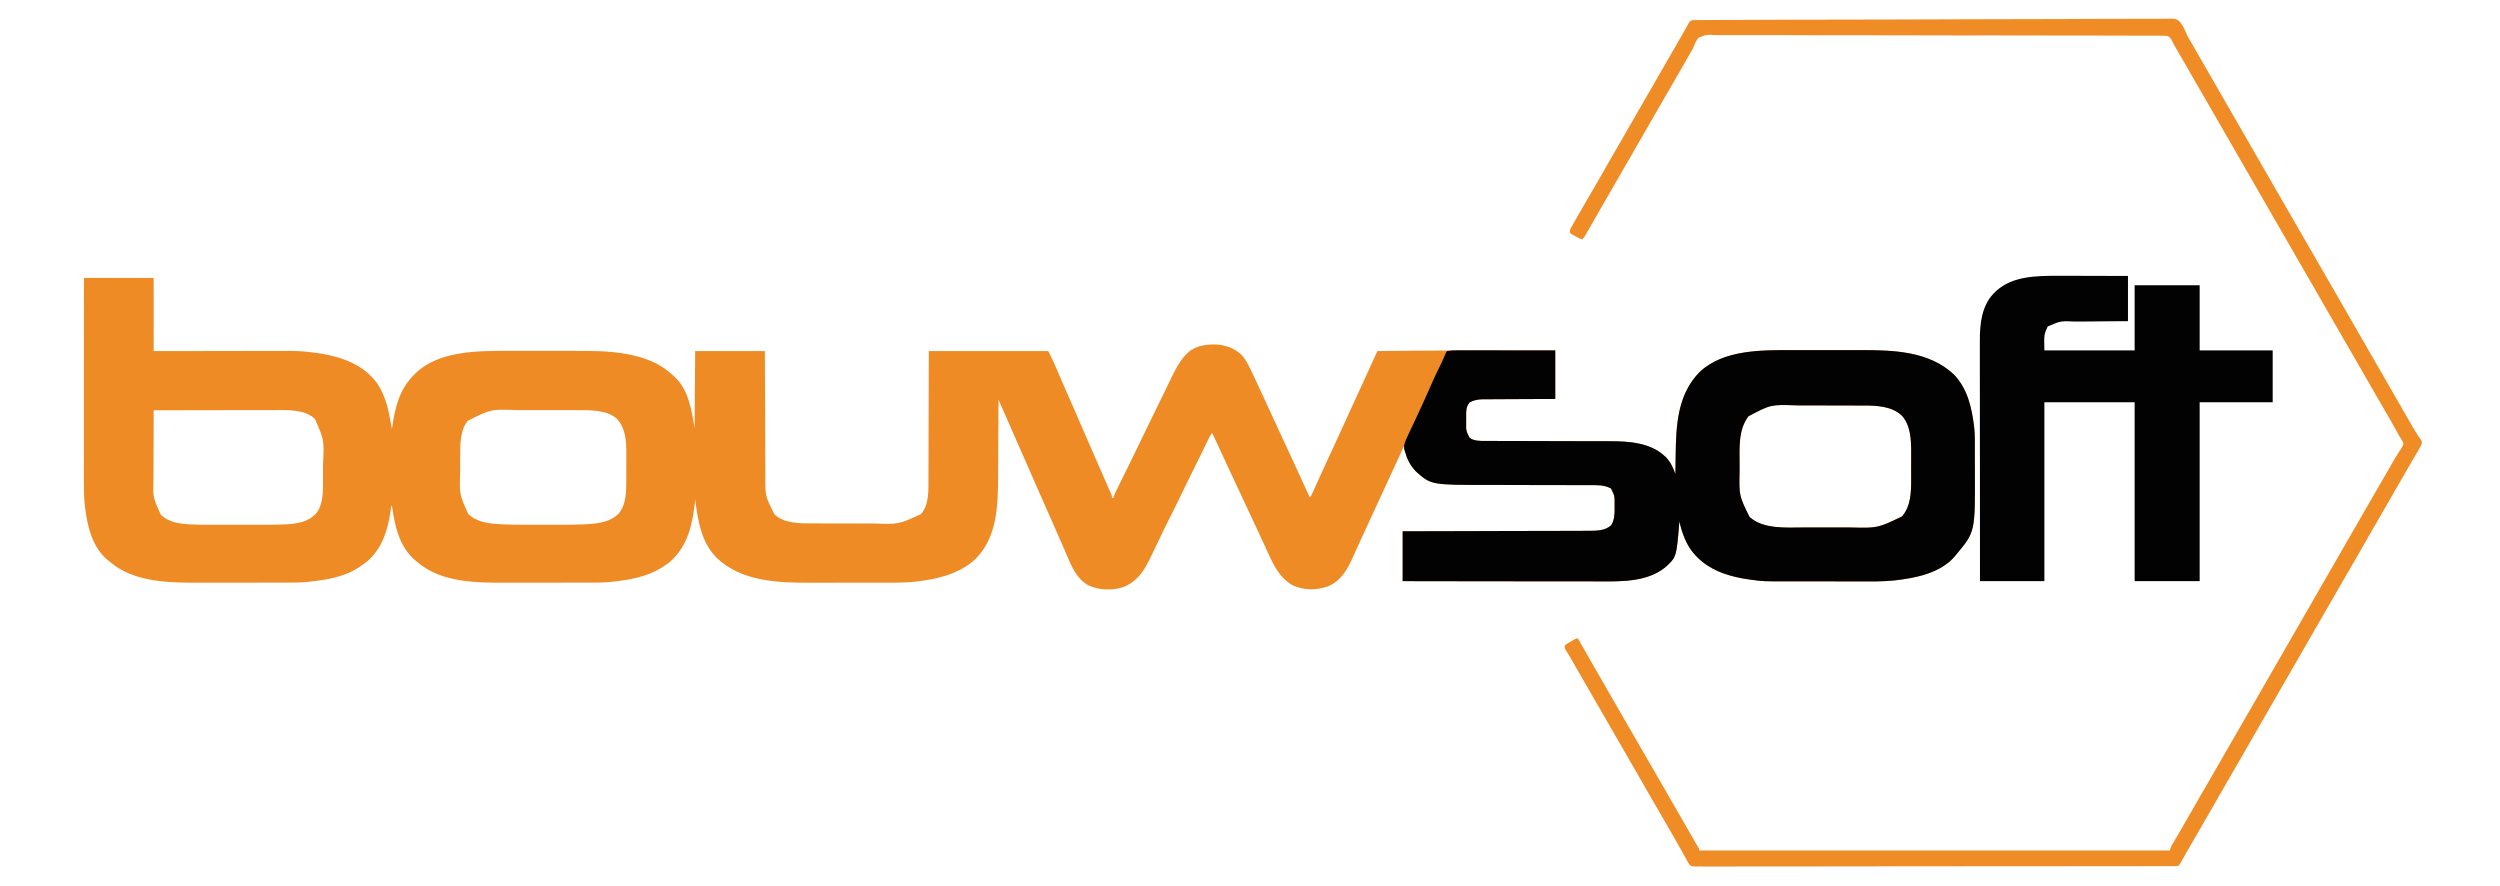
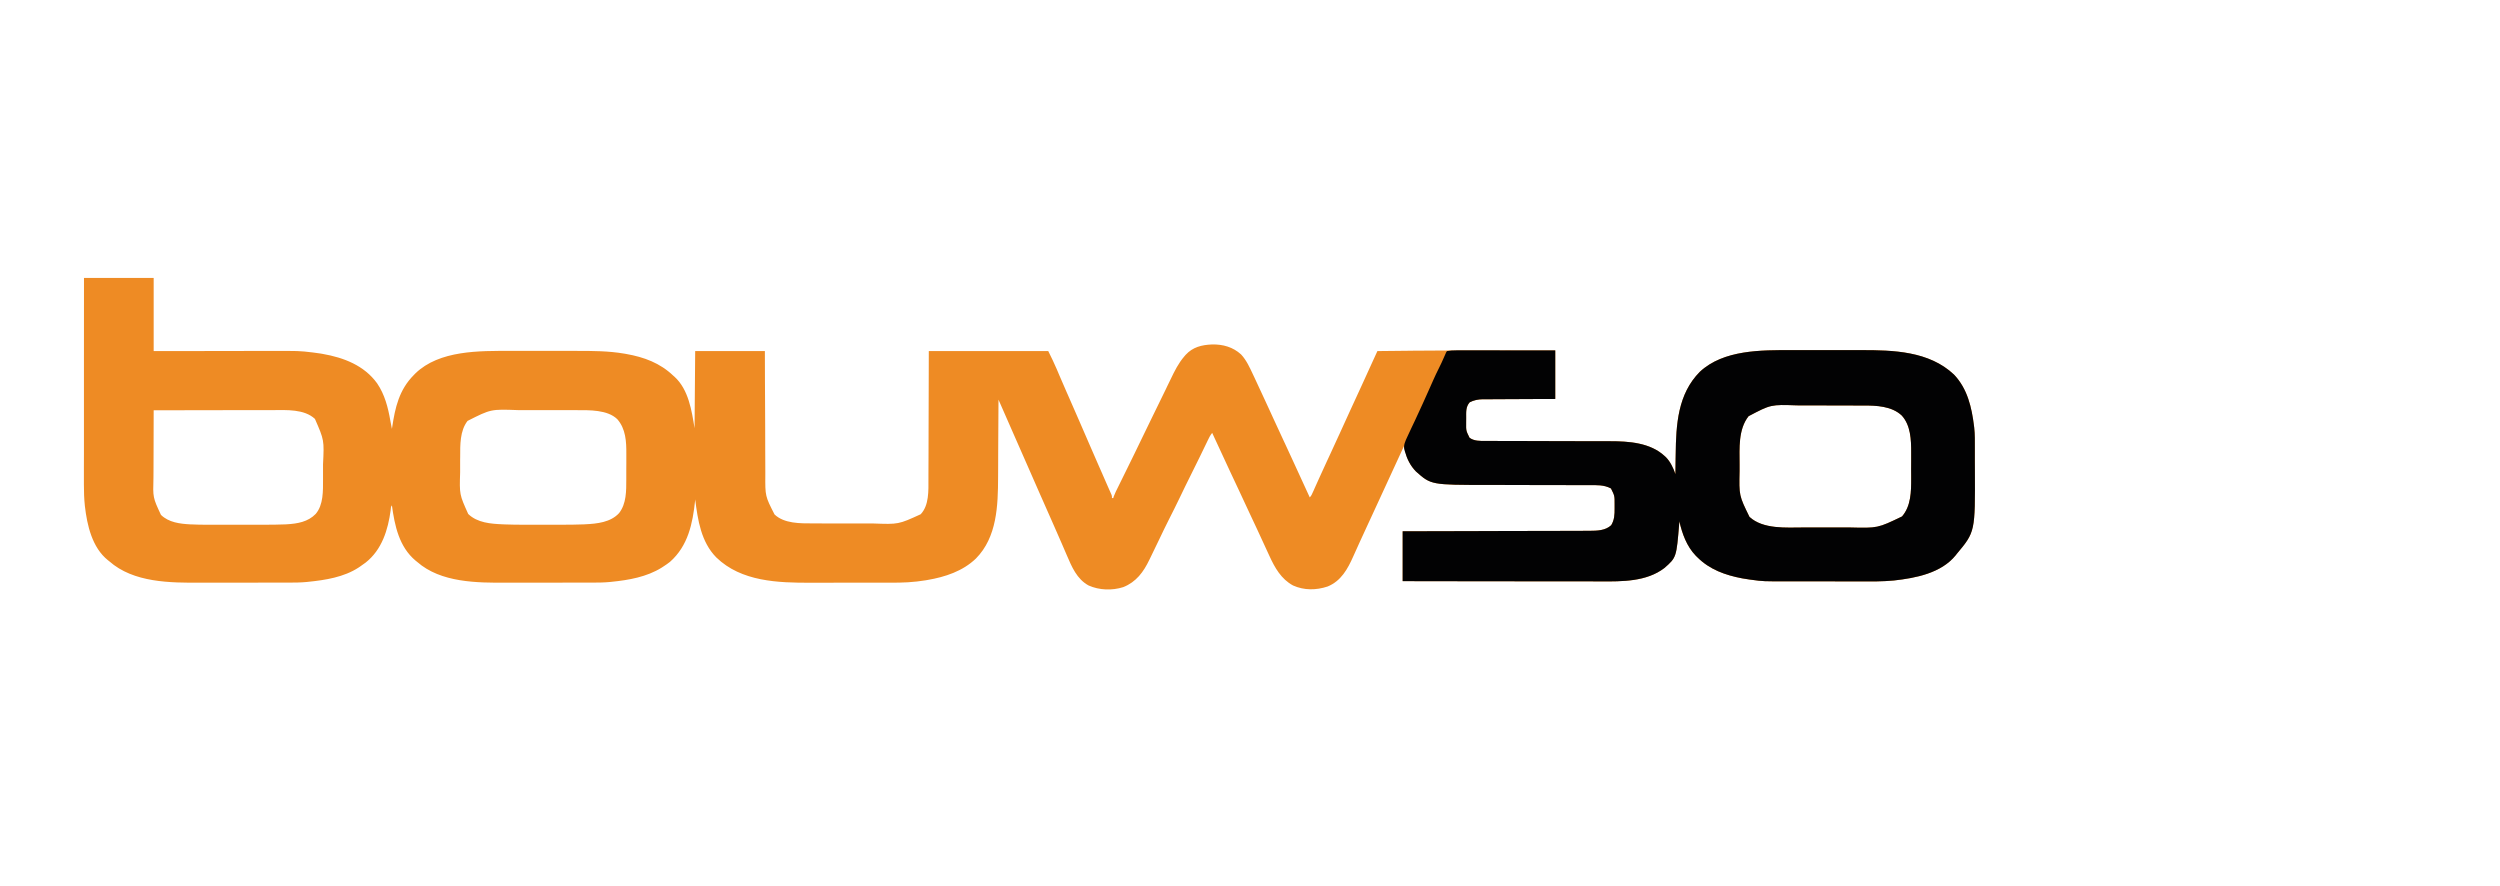
<svg xmlns="http://www.w3.org/2000/svg" width="220px" height="78px" viewBox="0 0 219 78" version="1.1">
  <g id="surface1">
    <path style=" stroke:none;fill-rule:nonzero;fill:rgb(93.333%,54.51%,14.118%);fill-opacity:1;" d="M 6.891 24.461 C 8.914 24.461 10.938 24.461 13.023 24.461 C 13.023 26.582 13.023 28.707 13.023 30.895 C 13.91 30.895 14.793 30.895 15.707 30.891 C 16.27 30.891 16.832 30.891 17.395 30.891 C 18.285 30.891 19.18 30.887 20.07 30.887 C 20.723 30.887 21.371 30.887 22.02 30.883 C 22.363 30.883 22.707 30.883 23.051 30.883 C 25.84 30.875 25.84 30.875 26.98 31.012 C 27.02 31.016 27.062 31.023 27.102 31.027 C 27.309 31.051 27.516 31.082 27.723 31.113 C 27.781 31.125 27.84 31.137 27.902 31.145 C 29.746 31.469 31.547 32.156 32.684 33.73 C 33.355 34.711 33.648 35.852 33.848 37.012 C 33.891 37.254 33.938 37.5 33.988 37.742 C 33.996 37.684 33.996 37.684 34.008 37.621 C 34.27 35.863 34.621 34.305 35.914 33.004 C 35.961 32.957 36.008 32.91 36.051 32.863 C 38.16 30.812 41.703 30.875 44.426 30.879 C 44.695 30.879 44.965 30.879 45.23 30.879 C 45.684 30.879 46.133 30.879 46.582 30.879 C 47.098 30.883 47.613 30.883 48.133 30.879 C 48.578 30.879 49.027 30.879 49.473 30.879 C 49.738 30.879 50.004 30.879 50.27 30.879 C 51.66 30.879 53.047 30.883 54.422 31.117 C 54.48 31.129 54.543 31.141 54.602 31.148 C 56.176 31.426 57.578 31.941 58.75 33.062 C 58.785 33.094 58.82 33.125 58.859 33.156 C 60.098 34.289 60.371 36.141 60.621 37.684 C 60.637 35.445 60.656 33.203 60.676 30.895 C 62.699 30.895 64.727 30.895 66.809 30.895 C 66.812 31.746 66.816 32.598 66.816 33.473 C 66.82 34.012 66.824 34.551 66.824 35.09 C 66.828 35.945 66.832 36.801 66.836 37.656 C 66.836 38.281 66.84 38.906 66.84 39.527 C 66.844 39.855 66.844 40.188 66.844 40.516 C 66.844 40.828 66.848 41.141 66.848 41.449 C 66.848 41.562 66.848 41.676 66.848 41.789 C 66.836 43.66 66.836 43.66 67.66 45.273 C 68.512 46.082 69.918 46.059 71.012 46.059 C 71.121 46.059 71.121 46.059 71.23 46.059 C 71.43 46.062 71.625 46.062 71.82 46.062 C 71.945 46.062 72.066 46.062 72.191 46.062 C 72.621 46.062 73.055 46.062 73.488 46.062 C 73.887 46.062 74.285 46.062 74.688 46.062 C 75.031 46.062 75.379 46.062 75.723 46.062 C 75.93 46.062 76.133 46.066 76.34 46.066 C 78.566 46.148 78.566 46.148 80.52 45.254 C 81.266 44.469 81.203 43.172 81.203 42.16 C 81.203 42.039 81.203 41.914 81.203 41.793 C 81.203 41.461 81.207 41.125 81.207 40.793 C 81.207 40.445 81.207 40.098 81.211 39.75 C 81.211 39.09 81.215 38.434 81.215 37.773 C 81.215 36.883 81.219 35.992 81.223 35.102 C 81.227 33.699 81.23 32.297 81.234 30.895 C 84.703 30.895 88.172 30.895 91.746 30.895 C 92.012 31.43 92.266 31.953 92.5 32.5 C 92.547 32.617 92.598 32.73 92.645 32.844 C 92.68 32.926 92.715 33.008 92.75 33.09 C 92.961 33.582 93.176 34.078 93.391 34.57 C 93.422 34.641 93.422 34.641 93.457 34.715 C 93.809 35.523 94.16 36.332 94.516 37.137 C 94.82 37.836 95.125 38.535 95.426 39.234 C 95.676 39.816 95.93 40.395 96.184 40.973 C 96.254 41.129 96.32 41.285 96.391 41.441 C 96.582 41.879 96.773 42.316 96.965 42.754 C 97.02 42.875 97.074 42.996 97.125 43.117 C 97.148 43.172 97.176 43.227 97.199 43.281 C 97.219 43.328 97.242 43.375 97.262 43.426 C 97.289 43.484 97.289 43.484 97.316 43.547 C 97.352 43.652 97.352 43.652 97.352 43.828 C 97.391 43.828 97.43 43.828 97.469 43.828 C 97.48 43.781 97.496 43.738 97.508 43.691 C 97.617 43.395 97.762 43.117 97.902 42.836 C 98.145 42.355 98.383 41.875 98.613 41.391 C 98.844 40.902 99.082 40.418 99.328 39.934 C 99.512 39.562 99.691 39.191 99.867 38.82 C 100.219 38.078 100.578 37.344 100.941 36.609 C 101.074 36.336 101.207 36.062 101.34 35.793 C 101.375 35.723 101.406 35.656 101.441 35.586 C 101.656 35.152 101.867 34.719 102.078 34.281 C 102.129 34.172 102.184 34.062 102.234 33.953 C 102.332 33.754 102.43 33.551 102.527 33.352 C 102.863 32.648 103.207 31.957 103.719 31.363 C 103.758 31.32 103.797 31.273 103.836 31.227 C 104.473 30.535 105.254 30.352 106.156 30.312 C 107.117 30.293 107.996 30.535 108.715 31.191 C 109.188 31.695 109.488 32.367 109.777 32.984 C 109.812 33.059 109.848 33.133 109.883 33.207 C 110.195 33.863 110.5 34.523 110.801 35.184 C 110.977 35.57 111.156 35.957 111.336 36.344 C 111.402 36.488 111.469 36.633 111.535 36.781 C 111.859 37.48 112.18 38.176 112.504 38.875 C 112.527 38.926 112.551 38.973 112.574 39.023 C 112.809 39.535 113.047 40.051 113.285 40.562 C 114.289 42.73 114.289 42.73 114.758 43.77 C 114.902 43.625 114.957 43.484 115.039 43.297 C 115.062 43.242 115.062 43.242 115.09 43.188 C 115.125 43.109 115.16 43.027 115.195 42.949 C 115.293 42.73 115.395 42.508 115.492 42.289 C 115.512 42.242 115.535 42.195 115.555 42.148 C 115.789 41.629 116.027 41.113 116.266 40.594 C 116.355 40.402 116.445 40.207 116.535 40.016 C 116.555 39.969 116.578 39.918 116.602 39.871 C 116.836 39.359 117.07 38.852 117.305 38.34 C 117.324 38.297 117.344 38.254 117.367 38.207 C 117.684 37.516 118 36.824 118.312 36.133 C 118.648 35.398 118.984 34.664 119.324 33.934 C 119.684 33.156 120.039 32.375 120.391 31.594 C 120.41 31.555 120.426 31.516 120.445 31.477 C 120.492 31.375 120.539 31.27 120.586 31.168 C 120.625 31.074 120.668 30.984 120.711 30.895 C 121.613 30.887 122.512 30.875 123.414 30.867 C 123.484 30.867 123.555 30.863 123.625 30.863 C 126.488 30.836 129.352 30.832 132.219 30.832 C 132.297 30.832 132.297 30.832 132.375 30.832 C 132.734 30.832 133.094 30.836 133.457 30.836 C 133.523 30.836 133.523 30.836 133.594 30.836 C 134.516 30.836 135.441 30.836 136.363 30.836 C 136.363 32.246 136.363 33.656 136.363 35.109 C 135.875 35.109 135.383 35.113 134.879 35.113 C 134.527 35.113 134.176 35.117 133.828 35.117 C 133.375 35.121 132.918 35.125 132.465 35.125 C 132.066 35.125 131.668 35.129 131.273 35.129 C 131.121 35.133 130.969 35.133 130.816 35.133 C 130.605 35.133 130.391 35.133 130.18 35.137 C 130.117 35.137 130.055 35.133 129.988 35.133 C 129.574 35.141 129.203 35.211 128.832 35.402 C 128.469 35.816 128.527 36.281 128.523 36.805 C 128.523 36.938 128.523 37.07 128.52 37.203 C 128.512 37.902 128.512 37.902 128.82 38.523 C 129.219 38.82 129.75 38.805 130.227 38.805 C 130.301 38.805 130.301 38.805 130.379 38.805 C 130.551 38.805 130.719 38.805 130.891 38.805 C 131.012 38.805 131.133 38.805 131.258 38.805 C 131.52 38.805 131.781 38.805 132.043 38.809 C 132.461 38.809 132.879 38.809 133.297 38.809 C 134.48 38.812 135.668 38.816 136.852 38.82 C 137.508 38.82 138.164 38.82 138.816 38.824 C 139.164 38.824 139.508 38.824 139.855 38.824 C 140.18 38.828 140.508 38.828 140.836 38.828 C 140.953 38.828 141.07 38.828 141.191 38.828 C 142.84 38.828 144.727 38.953 146 40.141 C 146.051 40.188 146.051 40.188 146.105 40.238 C 146.492 40.633 146.762 41.203 146.934 41.723 C 146.934 41.684 146.934 41.645 146.938 41.609 C 146.941 41.211 146.945 40.816 146.953 40.418 C 146.957 40.273 146.957 40.125 146.961 39.98 C 146.992 37.355 147.145 34.672 149.09 32.715 C 151.176 30.773 154.488 30.809 157.148 30.812 C 157.434 30.812 157.715 30.812 157.996 30.812 C 158.469 30.812 158.938 30.812 159.41 30.812 C 159.953 30.816 160.492 30.816 161.035 30.812 C 161.504 30.812 161.973 30.812 162.441 30.812 C 162.723 30.812 163 30.812 163.277 30.812 C 166.121 30.809 169.262 30.898 171.449 32.961 C 172.637 34.207 173.012 35.848 173.215 37.508 C 173.219 37.547 173.223 37.586 173.23 37.629 C 173.297 38.223 173.285 38.82 173.285 39.414 C 173.285 39.477 173.285 39.535 173.285 39.598 C 173.285 39.922 173.285 40.246 173.285 40.566 C 173.285 40.828 173.289 41.094 173.289 41.355 C 173.316 46.801 173.316 46.801 171.695 48.742 C 171.668 48.781 171.637 48.82 171.605 48.859 C 170.328 50.441 168.074 50.871 166.168 51.082 C 165.176 51.18 164.184 51.168 163.188 51.164 C 162.898 51.164 162.609 51.164 162.324 51.164 C 161.84 51.164 161.359 51.164 160.875 51.16 C 160.32 51.16 159.766 51.16 159.211 51.16 C 158.672 51.16 158.133 51.16 157.594 51.16 C 157.367 51.16 157.141 51.16 156.914 51.16 C 154.652 51.16 154.652 51.16 153.652 51.023 C 153.582 51.016 153.516 51.008 153.445 50.996 C 153.289 50.977 153.133 50.949 152.98 50.922 C 152.922 50.914 152.867 50.902 152.812 50.895 C 151.328 50.613 149.945 50.121 148.863 49.035 C 148.816 48.992 148.773 48.945 148.727 48.902 C 147.93 48.07 147.535 46.98 147.285 45.875 C 147.281 45.926 147.277 45.98 147.273 46.031 C 147.027 49.055 147.027 49.055 145.969 49.984 C 144.391 51.195 142.25 51.172 140.352 51.164 C 140.117 51.16 139.883 51.16 139.648 51.16 C 139.242 51.16 138.836 51.16 138.434 51.16 C 137.848 51.16 137.262 51.16 136.676 51.16 C 135.727 51.156 134.777 51.156 133.828 51.156 C 132.906 51.152 131.984 51.152 131.062 51.152 C 131.004 51.152 130.945 51.152 130.887 51.152 C 130.602 51.152 130.316 51.152 130.031 51.152 C 127.664 51.148 125.297 51.145 122.934 51.141 C 122.934 49.695 122.934 48.246 122.934 46.754 C 123.441 46.754 123.953 46.75 124.48 46.75 C 126.117 46.746 127.754 46.742 129.387 46.738 C 129.641 46.734 129.898 46.734 130.152 46.734 C 130.227 46.734 130.227 46.734 130.305 46.734 C 131.125 46.73 131.941 46.73 132.762 46.727 C 133.602 46.727 134.441 46.723 135.281 46.723 C 135.801 46.719 136.32 46.719 136.84 46.719 C 137.195 46.719 137.551 46.715 137.906 46.715 C 138.109 46.715 138.316 46.715 138.52 46.715 C 138.742 46.715 138.969 46.711 139.191 46.711 C 139.254 46.711 139.316 46.711 139.383 46.711 C 140.047 46.707 140.781 46.695 141.289 46.215 C 141.57 45.746 141.59 45.277 141.586 44.742 C 141.582 44.621 141.586 44.5 141.586 44.383 C 141.59 43.633 141.59 43.633 141.266 42.984 C 140.645 42.652 140.004 42.691 139.32 42.691 C 139.199 42.691 139.078 42.691 138.957 42.691 C 138.699 42.691 138.438 42.691 138.18 42.691 C 137.766 42.691 137.355 42.688 136.941 42.688 C 136.141 42.684 135.34 42.684 134.539 42.684 C 133.523 42.684 132.504 42.68 131.488 42.676 C 131.148 42.676 130.805 42.676 130.465 42.676 C 125.434 42.672 125.434 42.672 124.102 41.488 C 123.609 40.98 123.316 40.391 123.156 39.707 C 123.145 39.664 123.133 39.621 123.125 39.578 C 123.098 39.473 123.074 39.367 123.047 39.262 C 122.371 40.73 121.695 42.195 121.02 43.66 C 120.82 44.09 120.625 44.516 120.43 44.941 C 120.32 45.18 120.211 45.418 120.102 45.652 C 120.059 45.746 120.012 45.844 119.969 45.938 C 119.938 46.008 119.938 46.008 119.902 46.082 C 119.699 46.523 119.699 46.523 119.629 46.676 C 119.586 46.773 119.539 46.875 119.492 46.973 C 119.383 47.215 119.27 47.461 119.156 47.703 C 118.961 48.121 118.77 48.539 118.586 48.965 C 118.094 50.074 117.516 51.129 116.328 51.613 C 115.324 51.945 114.266 51.961 113.289 51.523 C 112.242 50.957 111.684 49.961 111.207 48.918 C 111.16 48.82 111.117 48.719 111.07 48.621 C 110.957 48.375 110.844 48.129 110.73 47.883 C 110.641 47.691 110.555 47.5 110.465 47.309 C 110.344 47.047 110.223 46.785 110.102 46.523 C 109.883 46.051 109.66 45.582 109.441 45.113 C 109.125 44.445 108.812 43.773 108.504 43.102 C 108.254 42.562 108 42.023 107.746 41.488 C 107.219 40.359 106.691 39.227 106.172 38.094 C 105.992 38.309 105.883 38.547 105.762 38.797 C 105.738 38.844 105.719 38.891 105.695 38.938 C 105.645 39.039 105.598 39.141 105.547 39.242 C 105.418 39.516 105.285 39.785 105.152 40.059 C 105.125 40.113 105.098 40.168 105.07 40.227 C 104.801 40.789 104.52 41.348 104.242 41.902 C 103.934 42.52 103.629 43.137 103.336 43.758 C 103.027 44.406 102.703 45.047 102.379 45.688 C 102.086 46.277 101.793 46.863 101.516 47.457 C 101.27 47.973 101.023 48.484 100.773 48.996 C 100.73 49.086 100.688 49.172 100.645 49.258 C 100.133 50.328 99.488 51.215 98.344 51.668 C 97.363 51.98 96.238 51.941 95.297 51.523 C 94.254 50.953 93.809 49.863 93.363 48.824 C 93.316 48.719 93.273 48.613 93.227 48.508 C 93.133 48.285 93.035 48.066 92.941 47.844 C 92.734 47.367 92.523 46.895 92.316 46.418 C 92.223 46.211 92.129 46 92.039 45.789 C 91.922 45.527 91.805 45.262 91.688 44.996 C 91.5 44.574 91.316 44.152 91.129 43.73 C 91.094 43.652 91.094 43.652 91.059 43.574 C 90.703 42.762 90.344 41.949 89.988 41.133 C 89.609 40.27 89.23 39.41 88.852 38.551 C 88.355 37.422 87.859 36.297 87.367 35.168 C 87.367 35.23 87.367 35.23 87.367 35.297 C 87.359 36.348 87.355 37.395 87.348 38.445 C 87.348 38.953 87.344 39.461 87.34 39.969 C 87.34 40.41 87.336 40.855 87.336 41.297 C 87.332 41.531 87.332 41.766 87.332 42 C 87.324 44.488 87.242 47.27 85.379 49.152 C 84.219 50.266 82.676 50.773 81.117 51.039 C 81.066 51.047 81.016 51.059 80.961 51.066 C 80.781 51.094 80.598 51.117 80.418 51.141 C 80.344 51.152 80.27 51.16 80.191 51.172 C 79.141 51.297 78.082 51.277 77.023 51.277 C 76.797 51.277 76.574 51.277 76.348 51.277 C 75.816 51.277 75.281 51.277 74.75 51.277 C 74.207 51.277 73.66 51.277 73.117 51.277 C 72.645 51.281 72.172 51.281 71.703 51.281 C 71.422 51.281 71.141 51.281 70.863 51.281 C 67.969 51.289 64.738 51.191 62.535 49.055 C 61.191 47.691 60.906 45.762 60.676 43.945 C 60.672 43.98 60.672 44.02 60.668 44.059 C 60.457 46.074 60.047 48.043 58.457 49.445 C 58.27 49.594 58.074 49.727 57.875 49.855 C 57.824 49.887 57.77 49.922 57.719 49.957 C 56.406 50.773 54.832 51.047 53.32 51.199 C 53.246 51.207 53.246 51.207 53.172 51.215 C 52.645 51.266 52.117 51.27 51.59 51.27 C 51.488 51.27 51.387 51.27 51.281 51.27 C 51.008 51.27 50.73 51.27 50.453 51.27 C 50.281 51.27 50.109 51.27 49.934 51.27 C 49.391 51.273 48.848 51.273 48.301 51.273 C 47.676 51.273 47.055 51.273 46.43 51.277 C 45.945 51.277 45.461 51.277 44.973 51.277 C 44.688 51.277 44.398 51.277 44.109 51.277 C 41.484 51.289 38.301 51.285 36.207 49.445 C 36.16 49.406 36.117 49.371 36.066 49.332 C 34.617 48.113 34.234 46.258 33.988 44.473 C 33.879 44.582 33.898 44.742 33.879 44.891 C 33.648 46.625 33.109 48.375 31.68 49.504 C 31.52 49.625 31.352 49.738 31.188 49.855 C 31.145 49.883 31.102 49.914 31.055 49.945 C 29.766 50.789 28.133 51.047 26.629 51.199 C 26.582 51.207 26.535 51.211 26.484 51.215 C 25.949 51.266 25.414 51.27 24.875 51.27 C 24.77 51.27 24.664 51.27 24.559 51.27 C 24.277 51.27 23.992 51.27 23.711 51.27 C 23.531 51.27 23.352 51.27 23.176 51.27 C 22.617 51.273 22.055 51.273 21.496 51.273 C 20.855 51.273 20.215 51.273 19.574 51.277 C 19.074 51.277 18.578 51.277 18.078 51.277 C 17.781 51.277 17.484 51.277 17.188 51.277 C 14.488 51.289 11.258 51.289 9.109 49.387 C 9.074 49.359 9.039 49.328 9 49.301 C 7.602 48.184 7.164 46.215 6.969 44.527 C 6.902 43.902 6.883 43.277 6.883 42.648 C 6.883 42.57 6.883 42.492 6.883 42.41 C 6.883 42.195 6.883 41.98 6.883 41.766 C 6.883 41.535 6.883 41.301 6.883 41.07 C 6.883 40.668 6.883 40.266 6.887 39.863 C 6.887 39.281 6.887 38.699 6.887 38.117 C 6.887 37.172 6.887 36.23 6.887 35.285 C 6.887 34.367 6.887 33.453 6.887 32.535 C 6.887 32.48 6.887 32.422 6.887 32.363 C 6.887 32.082 6.887 31.797 6.887 31.512 C 6.891 29.16 6.891 26.809 6.891 24.461 Z M 153.375 36.625 C 152.457 37.789 152.578 39.453 152.582 40.852 C 152.586 41.051 152.582 41.25 152.582 41.449 C 152.535 43.609 152.535 43.609 153.453 45.484 C 154.648 46.59 156.707 46.422 158.207 46.418 C 158.359 46.418 158.516 46.418 158.672 46.418 C 158.992 46.418 159.316 46.418 159.641 46.418 C 160.008 46.418 160.379 46.418 160.75 46.418 C 161.07 46.418 161.391 46.418 161.711 46.418 C 161.902 46.418 162.094 46.418 162.285 46.418 C 164.734 46.48 164.734 46.48 166.875 45.449 C 167.668 44.547 167.688 43.254 167.684 42.113 C 167.684 42.023 167.684 41.938 167.684 41.848 C 167.684 41.664 167.684 41.48 167.68 41.297 C 167.68 41.066 167.68 40.832 167.684 40.602 C 167.684 40.418 167.684 40.238 167.684 40.055 C 167.684 39.969 167.684 39.887 167.684 39.801 C 167.684 38.695 167.641 37.434 166.859 36.57 C 165.965 35.73 164.629 35.684 163.473 35.684 C 163.391 35.684 163.312 35.684 163.23 35.684 C 163.016 35.684 162.801 35.684 162.586 35.684 C 162.449 35.684 162.316 35.684 162.18 35.68 C 161.754 35.68 161.332 35.68 160.906 35.68 C 160.418 35.68 159.934 35.68 159.445 35.676 C 159.066 35.676 158.688 35.676 158.309 35.676 C 158.086 35.676 157.859 35.676 157.633 35.672 C 155.332 35.594 155.332 35.594 153.375 36.625 Z M 13.023 36.105 C 13.02 37.055 13.016 38.008 13.016 38.961 C 13.012 39.402 13.012 39.848 13.012 40.289 C 13.008 40.676 13.008 41.062 13.008 41.449 C 13.008 41.652 13.008 41.855 13.004 42.059 C 12.953 43.785 12.953 43.785 13.664 45.309 C 14.348 45.977 15.34 46.098 16.254 46.145 C 16.301 46.145 16.348 46.148 16.395 46.148 C 17.098 46.184 17.801 46.176 18.504 46.176 C 18.66 46.176 18.816 46.176 18.973 46.176 C 19.297 46.176 19.621 46.176 19.945 46.176 C 20.316 46.176 20.688 46.176 21.059 46.176 C 21.383 46.176 21.703 46.176 22.027 46.176 C 22.219 46.176 22.41 46.176 22.598 46.176 C 23.613 46.176 23.613 46.176 24.625 46.145 C 24.668 46.141 24.711 46.141 24.754 46.137 C 25.68 46.082 26.609 45.922 27.281 45.227 C 27.969 44.422 27.926 43.18 27.926 42.18 C 27.926 42.098 27.926 42.012 27.926 41.926 C 27.926 41.75 27.926 41.574 27.926 41.398 C 27.926 41.219 27.926 41.039 27.926 40.859 C 28.031 38.734 28.031 38.734 27.215 36.863 C 26.27 35.984 24.711 36.086 23.504 36.09 C 23.391 36.09 23.273 36.09 23.16 36.09 C 22.852 36.09 22.543 36.09 22.23 36.09 C 21.906 36.094 21.582 36.094 21.258 36.094 C 20.645 36.094 20.035 36.094 19.422 36.094 C 18.723 36.098 18.023 36.098 17.328 36.098 C 15.891 36.098 14.457 36.102 13.023 36.105 Z M 40.645 37.039 C 39.965 37.914 39.996 39.164 39.996 40.215 C 39.992 40.289 39.992 40.359 39.992 40.434 C 39.992 40.586 39.992 40.734 39.992 40.887 C 39.992 41.113 39.992 41.34 39.992 41.566 C 39.93 43.516 39.93 43.516 40.703 45.23 C 41.512 46.012 42.684 46.094 43.75 46.141 C 43.805 46.145 43.859 46.148 43.918 46.148 C 44.535 46.176 45.156 46.176 45.773 46.176 C 45.898 46.176 46.02 46.176 46.145 46.176 C 46.402 46.176 46.656 46.176 46.914 46.176 C 47.238 46.176 47.562 46.176 47.887 46.176 C 48.141 46.176 48.395 46.176 48.652 46.176 C 48.77 46.176 48.891 46.176 49.008 46.176 C 49.625 46.176 50.238 46.168 50.855 46.145 C 50.906 46.141 50.957 46.141 51.008 46.137 C 52.047 46.086 53.238 45.965 53.98 45.152 C 54.629 44.32 54.613 43.191 54.613 42.184 C 54.613 42.102 54.613 42.016 54.613 41.93 C 54.613 41.754 54.613 41.578 54.613 41.398 C 54.613 41.176 54.617 40.949 54.617 40.727 C 54.617 40.551 54.617 40.375 54.617 40.199 C 54.617 40.117 54.617 40.035 54.617 39.953 C 54.625 38.863 54.57 37.734 53.816 36.883 C 52.949 36.047 51.355 36.094 50.242 36.094 C 50.172 36.094 50.102 36.094 50.027 36.094 C 49.84 36.094 49.648 36.094 49.461 36.094 C 49.34 36.094 49.223 36.094 49.102 36.094 C 48.684 36.094 48.266 36.094 47.848 36.094 C 47.465 36.094 47.078 36.094 46.691 36.09 C 46.359 36.09 46.023 36.09 45.688 36.09 C 45.492 36.09 45.293 36.09 45.094 36.09 C 42.699 36 42.699 36 40.645 37.039 Z M 40.645 37.039 " />
    <path style=" stroke:none;fill-rule:nonzero;fill:rgb(0.784%,0.784%,1.176%);fill-opacity:1;" d="M 127.648 30.832 C 127.688 30.832 127.723 30.828 127.762 30.828 C 127.887 30.828 128.012 30.832 128.137 30.832 C 128.227 30.832 128.316 30.832 128.406 30.832 C 128.648 30.832 128.891 30.832 129.133 30.832 C 129.391 30.832 129.645 30.832 129.898 30.832 C 130.379 30.832 130.859 30.832 131.34 30.832 C 131.992 30.832 132.641 30.836 133.293 30.836 C 134.316 30.836 135.34 30.836 136.363 30.836 C 136.363 32.246 136.363 33.656 136.363 35.109 C 135.875 35.109 135.383 35.113 134.879 35.113 C 134.527 35.113 134.176 35.117 133.828 35.117 C 133.375 35.121 132.918 35.125 132.465 35.125 C 132.066 35.125 131.668 35.129 131.273 35.129 C 131.121 35.133 130.969 35.133 130.816 35.133 C 130.605 35.133 130.391 35.133 130.18 35.137 C 130.117 35.137 130.055 35.133 129.988 35.133 C 129.574 35.141 129.203 35.211 128.832 35.402 C 128.469 35.816 128.527 36.281 128.523 36.805 C 128.523 36.938 128.523 37.07 128.52 37.203 C 128.512 37.902 128.512 37.902 128.82 38.523 C 129.219 38.82 129.75 38.805 130.227 38.805 C 130.301 38.805 130.301 38.805 130.379 38.805 C 130.551 38.805 130.719 38.805 130.891 38.805 C 131.012 38.805 131.133 38.805 131.258 38.805 C 131.52 38.805 131.781 38.805 132.043 38.809 C 132.461 38.809 132.879 38.809 133.297 38.809 C 134.48 38.812 135.668 38.816 136.852 38.82 C 137.508 38.82 138.164 38.82 138.816 38.824 C 139.164 38.824 139.508 38.824 139.855 38.824 C 140.18 38.828 140.508 38.828 140.836 38.828 C 140.953 38.828 141.07 38.828 141.191 38.828 C 142.84 38.828 144.727 38.953 146 40.141 C 146.035 40.172 146.07 40.203 146.105 40.238 C 146.492 40.633 146.762 41.203 146.934 41.723 C 146.934 41.664 146.934 41.664 146.938 41.609 C 146.941 41.211 146.945 40.816 146.953 40.418 C 146.957 40.273 146.957 40.125 146.961 39.98 C 146.992 37.355 147.145 34.672 149.09 32.715 C 151.176 30.773 154.488 30.809 157.148 30.812 C 157.434 30.812 157.715 30.812 157.996 30.812 C 158.469 30.812 158.938 30.812 159.41 30.812 C 159.953 30.816 160.492 30.816 161.035 30.812 C 161.504 30.812 161.973 30.812 162.441 30.812 C 162.723 30.812 163 30.812 163.277 30.812 C 166.121 30.809 169.262 30.898 171.449 32.961 C 172.637 34.207 173.012 35.848 173.215 37.508 C 173.219 37.547 173.223 37.586 173.23 37.629 C 173.297 38.223 173.285 38.82 173.285 39.414 C 173.285 39.477 173.285 39.535 173.285 39.598 C 173.285 39.922 173.285 40.246 173.285 40.566 C 173.285 40.828 173.289 41.094 173.289 41.355 C 173.316 46.801 173.316 46.801 171.695 48.742 C 171.652 48.801 171.652 48.801 171.605 48.859 C 170.328 50.441 168.074 50.871 166.168 51.082 C 165.176 51.18 164.184 51.168 163.188 51.164 C 162.898 51.164 162.609 51.164 162.324 51.164 C 161.84 51.164 161.359 51.164 160.875 51.16 C 160.32 51.16 159.766 51.16 159.211 51.16 C 158.672 51.16 158.133 51.16 157.594 51.16 C 157.367 51.16 157.141 51.16 156.914 51.16 C 154.652 51.16 154.652 51.16 153.652 51.023 C 153.582 51.016 153.516 51.008 153.445 50.996 C 153.289 50.977 153.133 50.949 152.98 50.922 C 152.895 50.906 152.895 50.906 152.812 50.895 C 151.328 50.613 149.945 50.121 148.863 49.035 C 148.816 48.992 148.773 48.945 148.727 48.902 C 147.93 48.07 147.535 46.98 147.285 45.875 C 147.281 45.926 147.277 45.98 147.273 46.031 C 147.027 49.055 147.027 49.055 145.969 49.984 C 144.391 51.195 142.25 51.172 140.352 51.164 C 140.117 51.16 139.883 51.16 139.648 51.16 C 139.242 51.16 138.836 51.16 138.434 51.16 C 137.848 51.16 137.262 51.16 136.676 51.16 C 135.727 51.156 134.777 51.156 133.828 51.156 C 132.906 51.152 131.984 51.152 131.062 51.152 C 131.004 51.152 130.945 51.152 130.887 51.152 C 130.602 51.152 130.316 51.152 130.031 51.152 C 127.664 51.148 125.297 51.145 122.934 51.141 C 122.934 49.695 122.934 48.246 122.934 46.754 C 123.441 46.754 123.953 46.75 124.48 46.75 C 126.117 46.746 127.754 46.742 129.387 46.738 C 129.641 46.734 129.898 46.734 130.152 46.734 C 130.227 46.734 130.227 46.734 130.305 46.734 C 131.125 46.73 131.941 46.73 132.762 46.727 C 133.602 46.727 134.441 46.723 135.281 46.723 C 135.801 46.719 136.32 46.719 136.84 46.719 C 137.195 46.719 137.551 46.715 137.906 46.715 C 138.109 46.715 138.316 46.715 138.52 46.715 C 138.742 46.715 138.969 46.711 139.191 46.711 C 139.254 46.711 139.316 46.711 139.383 46.711 C 140.047 46.707 140.781 46.695 141.289 46.215 C 141.57 45.746 141.59 45.277 141.586 44.742 C 141.582 44.621 141.586 44.5 141.586 44.383 C 141.59 43.633 141.59 43.633 141.266 42.984 C 140.645 42.652 140.004 42.691 139.32 42.691 C 139.199 42.691 139.078 42.691 138.957 42.691 C 138.699 42.691 138.438 42.691 138.18 42.691 C 137.766 42.691 137.355 42.688 136.941 42.688 C 136.141 42.684 135.34 42.684 134.539 42.684 C 133.523 42.684 132.504 42.68 131.488 42.676 C 131.148 42.676 130.805 42.676 130.465 42.676 C 125.434 42.672 125.434 42.672 124.102 41.488 C 123.609 40.98 123.312 40.379 123.125 39.707 C 123.113 39.668 123.102 39.629 123.09 39.59 C 122.984 39.168 123.168 38.824 123.34 38.445 C 123.355 38.41 123.371 38.375 123.391 38.336 C 123.496 38.105 123.602 37.875 123.711 37.648 C 123.816 37.43 123.918 37.211 124.023 36.992 C 124.043 36.949 124.066 36.902 124.086 36.855 C 124.305 36.398 124.516 35.934 124.723 35.473 C 124.742 35.43 124.762 35.391 124.777 35.352 C 124.973 34.918 125.168 34.488 125.359 34.055 C 125.379 34.016 125.395 33.977 125.41 33.938 C 125.492 33.762 125.57 33.582 125.648 33.402 C 125.801 33.066 125.953 32.734 126.121 32.406 C 126.281 32.086 126.434 31.762 126.574 31.434 C 126.777 30.961 126.777 30.961 126.844 30.895 C 127.113 30.848 127.375 30.828 127.648 30.832 Z M 153.375 36.625 C 152.457 37.789 152.578 39.453 152.582 40.852 C 152.586 41.051 152.582 41.25 152.582 41.449 C 152.535 43.609 152.535 43.609 153.453 45.484 C 154.648 46.59 156.707 46.422 158.207 46.418 C 158.359 46.418 158.516 46.418 158.672 46.418 C 158.992 46.418 159.316 46.418 159.641 46.418 C 160.008 46.418 160.379 46.418 160.75 46.418 C 161.07 46.418 161.391 46.418 161.711 46.418 C 161.902 46.418 162.094 46.418 162.285 46.418 C 164.734 46.48 164.734 46.48 166.875 45.449 C 167.668 44.547 167.688 43.254 167.684 42.113 C 167.684 42.023 167.684 41.938 167.684 41.848 C 167.684 41.664 167.684 41.48 167.68 41.297 C 167.68 41.066 167.68 40.832 167.684 40.602 C 167.684 40.418 167.684 40.238 167.684 40.055 C 167.684 39.969 167.684 39.887 167.684 39.801 C 167.684 38.695 167.641 37.434 166.859 36.57 C 165.965 35.73 164.629 35.684 163.473 35.684 C 163.391 35.684 163.312 35.684 163.23 35.684 C 163.016 35.684 162.801 35.684 162.586 35.684 C 162.449 35.684 162.316 35.684 162.18 35.68 C 161.754 35.68 161.332 35.68 160.906 35.68 C 160.418 35.68 159.934 35.68 159.445 35.676 C 159.066 35.676 158.688 35.676 158.309 35.676 C 158.086 35.676 157.859 35.676 157.633 35.672 C 155.332 35.594 155.332 35.594 153.375 36.625 Z M 153.375 36.625 " />
-     <path style=" stroke:none;fill-rule:nonzero;fill:rgb(0.784%,0.784%,1.176%);fill-opacity:1;" d="M 180.664 24.273 C 180.879 24.273 181.094 24.273 181.309 24.273 C 181.715 24.273 182.121 24.273 182.527 24.273 C 183.074 24.277 183.625 24.277 184.176 24.277 C 185.039 24.277 185.898 24.281 186.762 24.285 C 186.762 25.598 186.762 26.91 186.762 28.262 C 186.355 28.266 185.949 28.27 185.527 28.27 C 185.266 28.273 185.008 28.277 184.746 28.277 C 184.336 28.281 183.926 28.285 183.512 28.289 C 183.18 28.289 182.848 28.293 182.516 28.297 C 182.391 28.297 182.266 28.297 182.141 28.297 C 180.836 28.238 180.836 28.238 179.695 28.73 C 179.375 29.445 179.375 29.445 179.406 30.836 C 182.027 30.836 184.648 30.836 187.348 30.836 C 187.348 28.945 187.348 27.051 187.348 25.102 C 189.234 25.102 191.125 25.102 193.07 25.102 C 193.07 26.996 193.07 28.887 193.07 30.836 C 195.191 30.836 197.309 30.836 199.496 30.836 C 199.496 32.344 199.496 33.848 199.496 35.402 C 197.375 35.402 195.254 35.402 193.07 35.402 C 193.07 40.594 193.07 45.789 193.07 51.141 C 191.184 51.141 189.293 51.141 187.348 51.141 C 187.348 45.949 187.348 40.754 187.348 35.402 C 184.727 35.402 182.105 35.402 179.406 35.402 C 179.406 40.594 179.406 45.789 179.406 51.141 C 177.535 51.141 175.668 51.141 173.738 51.141 C 173.738 48.363 173.734 45.586 173.734 42.809 C 173.734 42.48 173.734 42.152 173.734 41.824 C 173.734 41.758 173.734 41.695 173.734 41.625 C 173.734 40.57 173.73 39.512 173.73 38.457 C 173.73 37.371 173.73 36.285 173.73 35.203 C 173.73 34.531 173.727 33.863 173.727 33.195 C 173.727 32.734 173.727 32.277 173.727 31.816 C 173.727 31.551 173.727 31.285 173.727 31.023 C 173.727 30.777 173.727 30.535 173.727 30.293 C 173.727 30.207 173.727 30.117 173.727 30.031 C 173.719 28.547 173.867 26.922 174.957 25.809 C 175 25.77 175.039 25.727 175.082 25.688 C 175.117 25.656 175.152 25.621 175.188 25.586 C 176.629 24.266 178.84 24.266 180.664 24.273 Z M 180.664 24.273 " />
-     <path style=" stroke:none;fill-rule:nonzero;fill:rgb(93.725%,54.902%,14.51%);fill-opacity:1;" d="M 148.582 1.77 C 148.711 1.766 148.844 1.766 148.973 1.766 C 149.047 1.766 149.121 1.766 149.195 1.766 C 149.398 1.762 149.598 1.762 149.801 1.762 C 150.02 1.762 150.242 1.762 150.461 1.758 C 150.898 1.758 151.332 1.754 151.77 1.754 C 152.293 1.754 152.812 1.75 153.336 1.75 C 154.598 1.742 155.859 1.738 157.125 1.734 C 157.723 1.734 158.316 1.734 158.914 1.73 C 160.961 1.727 163.004 1.719 165.047 1.719 C 165.176 1.719 165.305 1.719 165.434 1.719 C 165.527 1.719 165.527 1.719 165.625 1.719 C 165.949 1.719 166.27 1.719 166.594 1.715 C 166.656 1.715 166.719 1.715 166.785 1.715 C 168.863 1.715 170.938 1.707 173.012 1.695 C 175.203 1.688 177.398 1.68 179.59 1.68 C 179.832 1.68 180.074 1.68 180.312 1.68 C 180.402 1.68 180.402 1.68 180.492 1.68 C 181.449 1.676 182.402 1.672 183.355 1.664 C 184.316 1.66 185.273 1.656 186.234 1.66 C 186.805 1.664 187.375 1.66 187.945 1.652 C 188.324 1.648 188.703 1.648 189.086 1.652 C 189.305 1.656 189.52 1.656 189.738 1.652 C 190.988 1.621 190.988 1.621 191.344 1.941 C 191.59 2.25 191.754 2.586 191.898 2.949 C 191.98 3.148 192.082 3.324 192.195 3.508 C 192.262 3.621 192.328 3.734 192.391 3.848 C 192.465 3.977 192.539 4.105 192.613 4.234 C 192.652 4.297 192.688 4.363 192.727 4.43 C 192.91 4.746 193.09 5.066 193.273 5.383 C 193.348 5.512 193.422 5.637 193.492 5.766 C 193.531 5.828 193.566 5.891 193.602 5.953 C 199.188 15.652 199.188 15.652 199.297 15.844 C 199.371 15.969 199.441 16.098 199.516 16.223 C 199.699 16.543 199.883 16.859 200.066 17.18 C 200.418 17.789 200.77 18.402 201.125 19.012 C 201.441 19.551 201.754 20.098 202.066 20.645 C 202.367 21.176 202.676 21.711 202.984 22.238 C 203.344 22.855 203.699 23.473 204.055 24.09 C 204.238 24.41 204.422 24.727 204.605 25.043 C 204.676 25.172 204.75 25.297 204.824 25.426 C 204.859 25.488 204.895 25.551 204.934 25.613 C 210.516 35.312 210.516 35.312 210.629 35.504 C 210.699 35.629 210.773 35.758 210.844 35.883 C 211.031 36.207 211.219 36.531 211.402 36.852 C 211.441 36.918 211.48 36.984 211.52 37.051 C 211.594 37.18 211.668 37.312 211.738 37.441 C 211.902 37.723 212.062 38 212.246 38.27 C 212.277 38.312 212.305 38.355 212.336 38.402 C 212.391 38.48 212.445 38.559 212.504 38.633 C 212.582 38.754 212.621 38.828 212.633 38.973 C 212.551 39.227 212.422 39.445 212.285 39.672 C 212.254 39.727 212.223 39.781 212.191 39.836 C 212.098 40 212.004 40.16 211.906 40.324 C 211.836 40.449 211.762 40.57 211.691 40.695 C 211.652 40.758 211.617 40.82 211.578 40.887 C 211.395 41.199 211.215 41.516 211.031 41.832 C 210.996 41.895 210.961 41.957 210.922 42.023 C 210.848 42.148 210.773 42.277 210.699 42.406 C 210.52 42.723 210.336 43.043 210.152 43.359 C 210.078 43.484 210.008 43.613 209.934 43.738 C 209.203 45.008 208.473 46.273 207.742 47.543 C 207.707 47.605 207.672 47.668 207.633 47.734 C 207.562 47.859 207.488 47.988 207.414 48.113 C 207.23 48.434 207.047 48.75 206.867 49.07 C 206.512 49.68 206.16 50.293 205.805 50.902 C 205.508 51.406 205.215 51.918 204.926 52.43 C 204.602 52.996 204.273 53.566 203.945 54.129 C 203.586 54.746 203.23 55.363 202.875 55.98 C 202.691 56.301 202.508 56.617 202.328 56.934 C 202.254 57.062 202.18 57.188 202.109 57.316 C 199.625 61.625 197.145 65.938 194.66 70.246 C 194.625 70.309 194.59 70.371 194.551 70.438 C 194.48 70.562 194.406 70.691 194.332 70.816 C 194.148 71.137 193.969 71.453 193.785 71.773 C 193.398 72.441 193.012 73.109 192.625 73.773 C 192.434 74.102 192.246 74.43 192.059 74.758 C 192.039 74.793 192.016 74.832 191.992 74.871 C 191.891 75.055 191.785 75.238 191.684 75.422 C 191.625 75.52 191.625 75.52 191.57 75.621 C 191.535 75.68 191.504 75.738 191.469 75.797 C 191.301 76.078 191.301 76.078 191.203 76.188 C 191.066 76.215 191.066 76.215 190.906 76.215 C 190.844 76.215 190.781 76.219 190.719 76.219 C 190.648 76.219 190.582 76.215 190.512 76.215 C 190.438 76.215 190.367 76.219 190.289 76.219 C 190.09 76.219 189.887 76.219 189.684 76.219 C 189.461 76.219 189.242 76.219 189.023 76.219 C 188.637 76.223 188.25 76.223 187.863 76.223 C 187.289 76.223 186.715 76.223 186.141 76.223 C 185.059 76.227 183.973 76.227 182.887 76.227 C 182.766 76.227 182.648 76.227 182.527 76.227 C 182.438 76.227 182.438 76.227 182.348 76.227 C 181.691 76.227 181.031 76.227 180.375 76.23 C 178.387 76.23 176.402 76.234 174.414 76.234 C 174.352 76.234 174.289 76.234 174.223 76.234 C 173.902 76.234 173.578 76.234 173.258 76.234 C 173.129 76.234 172.996 76.234 172.867 76.234 C 172.805 76.234 172.742 76.234 172.676 76.234 C 170.66 76.234 168.648 76.234 166.633 76.238 C 164.371 76.242 162.113 76.246 159.852 76.246 C 159.609 76.246 159.371 76.246 159.129 76.246 C 159.07 76.246 159.012 76.246 158.949 76.246 C 157.992 76.246 157.035 76.246 156.082 76.25 C 155.121 76.25 154.16 76.254 153.199 76.25 C 152.629 76.25 152.059 76.25 151.488 76.254 C 151.105 76.254 150.727 76.254 150.344 76.254 C 150.125 76.25 149.91 76.25 149.691 76.254 C 149.457 76.254 149.223 76.254 148.992 76.25 C 148.922 76.254 148.855 76.254 148.785 76.254 C 148.34 76.246 148.34 76.246 148.16 76.07 C 148.07 75.938 147.996 75.805 147.926 75.66 C 147.895 75.602 147.859 75.547 147.824 75.488 C 147.797 75.438 147.77 75.387 147.742 75.336 C 147.695 75.25 147.695 75.25 147.648 75.164 C 147.613 75.105 147.582 75.043 147.547 74.984 C 147.273 74.484 146.992 73.988 146.703 73.496 C 146.422 73.012 146.137 72.527 145.859 72.039 C 145.82 71.977 145.785 71.914 145.746 71.848 C 145.672 71.719 145.602 71.59 145.527 71.461 C 145.344 71.145 145.16 70.828 144.977 70.512 C 144.906 70.383 144.832 70.258 144.758 70.129 C 144.723 70.066 144.688 70.004 144.648 69.941 C 143.445 67.848 143.445 67.848 143.336 67.656 C 143.262 67.531 143.191 67.402 143.117 67.277 C 142.934 66.961 142.75 66.641 142.566 66.32 C 142.215 65.711 141.863 65.102 141.508 64.492 C 141.191 63.949 140.879 63.402 140.566 62.855 C 140.266 62.324 139.957 61.793 139.648 61.262 C 139.289 60.645 138.934 60.031 138.578 59.414 C 138.422 59.145 138.27 58.871 138.113 58.602 C 138.039 58.477 137.965 58.348 137.895 58.223 C 137.844 58.133 137.844 58.133 137.793 58.043 C 137.758 57.984 137.727 57.93 137.691 57.871 C 137.621 57.746 137.547 57.625 137.473 57.504 C 137.434 57.441 137.395 57.379 137.355 57.316 C 137.32 57.258 137.285 57.203 137.25 57.145 C 137.18 56.992 137.18 56.992 137.188 56.867 C 137.254 56.727 137.324 56.684 137.457 56.609 C 137.504 56.582 137.547 56.559 137.594 56.531 C 137.637 56.504 137.684 56.48 137.734 56.453 C 137.777 56.426 137.824 56.398 137.871 56.371 C 138.215 56.176 138.215 56.176 138.348 56.176 C 138.387 56.238 138.387 56.238 138.422 56.301 C 138.961 57.25 139.504 58.199 140.051 59.145 C 140.234 59.461 140.414 59.777 140.598 60.094 C 140.672 60.223 140.742 60.348 140.816 60.477 C 141.254 61.234 141.254 61.234 141.363 61.426 C 141.438 61.551 141.512 61.68 141.582 61.805 C 141.766 62.125 141.949 62.441 142.133 62.762 C 142.484 63.371 142.836 63.984 143.191 64.594 C 143.512 65.137 143.82 65.68 144.133 66.227 C 144.438 66.762 144.742 67.293 145.055 67.824 C 145.414 68.438 145.77 69.055 146.125 69.676 C 146.305 69.992 146.488 70.309 146.672 70.629 C 146.746 70.754 146.816 70.879 146.891 71.008 C 146.926 71.07 146.961 71.133 147 71.199 C 147.328 71.77 147.328 71.77 147.438 71.957 C 147.512 72.086 147.582 72.211 147.656 72.336 C 147.828 72.633 147.996 72.93 148.168 73.227 C 148.25 73.367 148.328 73.504 148.41 73.645 C 148.465 73.746 148.523 73.844 148.578 73.941 C 148.613 74 148.648 74.062 148.684 74.121 C 148.715 74.176 148.742 74.227 148.773 74.281 C 148.836 74.387 148.898 74.488 148.961 74.59 C 149.035 74.723 149.035 74.723 149.035 74.84 C 162.699 74.84 176.363 74.84 190.441 74.84 C 190.48 74.723 190.52 74.609 190.559 74.488 C 190.637 74.344 190.719 74.203 190.805 74.066 C 190.855 73.977 190.91 73.887 190.961 73.797 C 190.992 73.75 191.02 73.703 191.051 73.652 C 191.223 73.359 191.395 73.062 191.562 72.766 C 191.617 72.668 191.617 72.668 191.676 72.57 C 191.754 72.438 191.828 72.305 191.906 72.172 C 192.09 71.852 192.273 71.531 192.457 71.211 C 192.676 70.832 192.898 70.449 193.117 70.066 C 193.469 69.457 193.82 68.844 194.176 68.234 C 194.473 67.727 194.766 67.219 195.055 66.707 C 195.379 66.137 195.707 65.57 196.035 65.004 C 196.395 64.391 196.75 63.773 197.105 63.152 C 197.289 62.836 197.473 62.52 197.656 62.199 C 197.727 62.074 197.801 61.949 197.875 61.82 C 200.355 57.512 202.836 53.199 205.32 48.891 C 205.355 48.828 205.391 48.762 205.43 48.699 C 205.504 48.57 205.574 48.445 205.648 48.32 C 205.832 48 206.016 47.684 206.199 47.363 C 206.551 46.75 206.902 46.141 207.258 45.531 C 207.555 45.023 207.848 44.516 208.137 44.004 C 208.461 43.434 208.789 42.867 209.117 42.305 C 209.293 42 209.469 41.699 209.645 41.398 C 209.68 41.332 209.719 41.27 209.754 41.203 C 209.828 41.074 209.902 40.945 209.977 40.816 C 210.152 40.508 210.328 40.207 210.523 39.91 C 210.555 39.855 210.59 39.801 210.625 39.746 C 210.691 39.645 210.758 39.543 210.824 39.445 C 210.914 39.301 210.969 39.195 211 39.027 C 210.922 38.789 210.789 38.594 210.648 38.387 C 210.586 38.273 210.523 38.164 210.465 38.051 C 210.059 37.32 209.645 36.598 209.223 35.875 C 209.008 35.504 208.793 35.137 208.578 34.766 C 208.543 34.703 208.508 34.637 208.469 34.574 C 208.395 34.445 208.32 34.316 208.246 34.188 C 208.066 33.871 207.883 33.555 207.699 33.234 C 207.625 33.109 207.555 32.984 207.48 32.855 C 207.445 32.793 207.41 32.73 207.371 32.664 C 207.043 32.094 207.043 32.094 206.934 31.906 C 206.859 31.777 206.789 31.652 206.715 31.523 C 206.531 31.207 206.348 30.887 206.164 30.57 C 205.812 29.957 205.461 29.348 205.105 28.738 C 204.789 28.195 204.477 27.652 204.164 27.105 C 203.863 26.57 203.555 26.039 203.246 25.508 C 202.887 24.895 202.531 24.273 202.176 23.656 C 201.992 23.34 201.809 23.02 201.625 22.703 C 201.555 22.578 201.48 22.449 201.406 22.324 C 201.371 22.262 201.336 22.199 201.297 22.133 C 194.836 10.914 194.836 10.914 194.727 10.723 C 194.656 10.598 194.582 10.469 194.508 10.344 C 194.324 10.023 194.141 9.707 193.957 9.387 C 193.605 8.777 193.254 8.164 192.898 7.555 C 192.602 7.047 192.309 6.539 192.02 6.027 C 191.719 5.496 191.414 4.969 191.105 4.441 C 191.074 4.383 191.043 4.328 191.008 4.27 C 190.918 4.113 190.828 3.957 190.734 3.805 C 190.715 3.758 190.691 3.711 190.672 3.66 C 190.523 3.348 190.523 3.348 190.242 3.164 C 190.059 3.141 189.883 3.141 189.699 3.145 C 189.594 3.141 189.594 3.141 189.484 3.141 C 189.293 3.137 189.098 3.141 188.902 3.141 C 188.691 3.141 188.48 3.141 188.27 3.137 C 187.898 3.137 187.527 3.133 187.156 3.137 C 186.605 3.137 186.051 3.133 185.5 3.133 C 184.461 3.125 183.418 3.125 182.375 3.125 C 181.57 3.125 180.766 3.125 179.961 3.125 C 179.844 3.125 179.73 3.125 179.613 3.125 C 179.559 3.125 179.5 3.125 179.441 3.125 C 179.355 3.121 179.355 3.121 179.266 3.121 C 179.18 3.121 179.18 3.121 179.094 3.121 C 177.473 3.121 175.855 3.117 174.234 3.117 C 174.176 3.117 174.113 3.117 174.051 3.117 C 173.742 3.117 173.43 3.117 173.121 3.121 C 173.031 3.121 173.031 3.121 172.938 3.121 C 172.812 3.121 172.688 3.121 172.562 3.121 C 170.629 3.121 168.695 3.117 166.762 3.109 C 164.59 3.105 162.418 3.102 160.242 3.102 C 160.012 3.102 159.781 3.102 159.551 3.102 C 159.492 3.102 159.434 3.102 159.375 3.102 C 158.516 3.102 157.652 3.098 156.793 3.094 C 155.812 3.09 154.832 3.09 153.855 3.094 C 153.305 3.098 152.758 3.094 152.211 3.09 C 151.844 3.086 151.477 3.09 151.113 3.094 C 150.902 3.094 150.695 3.094 150.484 3.09 C 149.688 3.039 149.688 3.039 148.973 3.316 C 148.777 3.551 148.66 3.805 148.559 4.09 C 148.488 4.27 148.395 4.426 148.293 4.59 C 148.227 4.707 148.16 4.824 148.09 4.941 C 148.016 5.074 147.941 5.203 147.863 5.336 C 147.828 5.402 147.789 5.469 147.75 5.535 C 147.566 5.855 147.383 6.176 147.195 6.496 C 146.977 6.875 146.758 7.258 146.539 7.641 C 146.188 8.25 145.832 8.863 145.477 9.473 C 145.184 9.98 144.891 10.488 144.598 11 C 144.273 11.57 143.949 12.137 143.617 12.703 C 143.258 13.316 142.902 13.934 142.547 14.555 C 142.367 14.871 142.184 15.188 142 15.508 C 141.926 15.633 141.855 15.762 141.781 15.887 C 141.344 16.648 140.906 17.406 140.465 18.168 C 140.43 18.23 140.395 18.293 140.355 18.359 C 140.285 18.484 140.211 18.609 140.141 18.738 C 139.969 19.035 139.797 19.332 139.629 19.629 C 139.547 19.77 139.465 19.91 139.387 20.051 C 139.328 20.148 139.273 20.246 139.215 20.348 C 139.18 20.406 139.148 20.469 139.113 20.527 C 139.066 20.609 139.066 20.609 139.02 20.688 C 138.941 20.82 138.852 20.945 138.758 21.066 C 138.484 20.984 138.25 20.871 138.008 20.723 C 137.973 20.703 137.938 20.684 137.902 20.66 C 137.801 20.602 137.801 20.602 137.648 20.48 C 137.648 20.23 137.68 20.16 137.801 19.953 C 137.832 19.895 137.863 19.836 137.898 19.777 C 137.934 19.715 137.969 19.652 138.008 19.586 C 138.043 19.523 138.082 19.457 138.117 19.391 C 138.434 18.836 138.754 18.285 139.074 17.734 C 139.293 17.367 139.504 16.996 139.719 16.625 C 139.754 16.562 139.793 16.5 139.828 16.434 C 139.902 16.305 139.977 16.176 140.051 16.051 C 140.23 15.73 140.414 15.414 140.598 15.098 C 140.672 14.969 140.742 14.844 140.816 14.715 C 142.715 11.422 144.613 8.125 146.512 4.828 C 146.566 4.734 146.566 4.734 146.621 4.637 C 146.691 4.512 146.766 4.387 146.84 4.258 C 147.008 3.965 147.18 3.668 147.348 3.371 C 147.43 3.23 147.508 3.094 147.59 2.953 C 147.645 2.855 147.699 2.758 147.758 2.66 C 147.809 2.57 147.809 2.57 147.859 2.48 C 147.906 2.398 147.906 2.398 147.949 2.32 C 147.98 2.27 148.012 2.219 148.043 2.164 C 148.082 2.074 148.082 2.074 148.125 1.984 C 148.301 1.789 148.332 1.785 148.582 1.77 Z M 148.582 1.77 " />
  </g>
</svg>